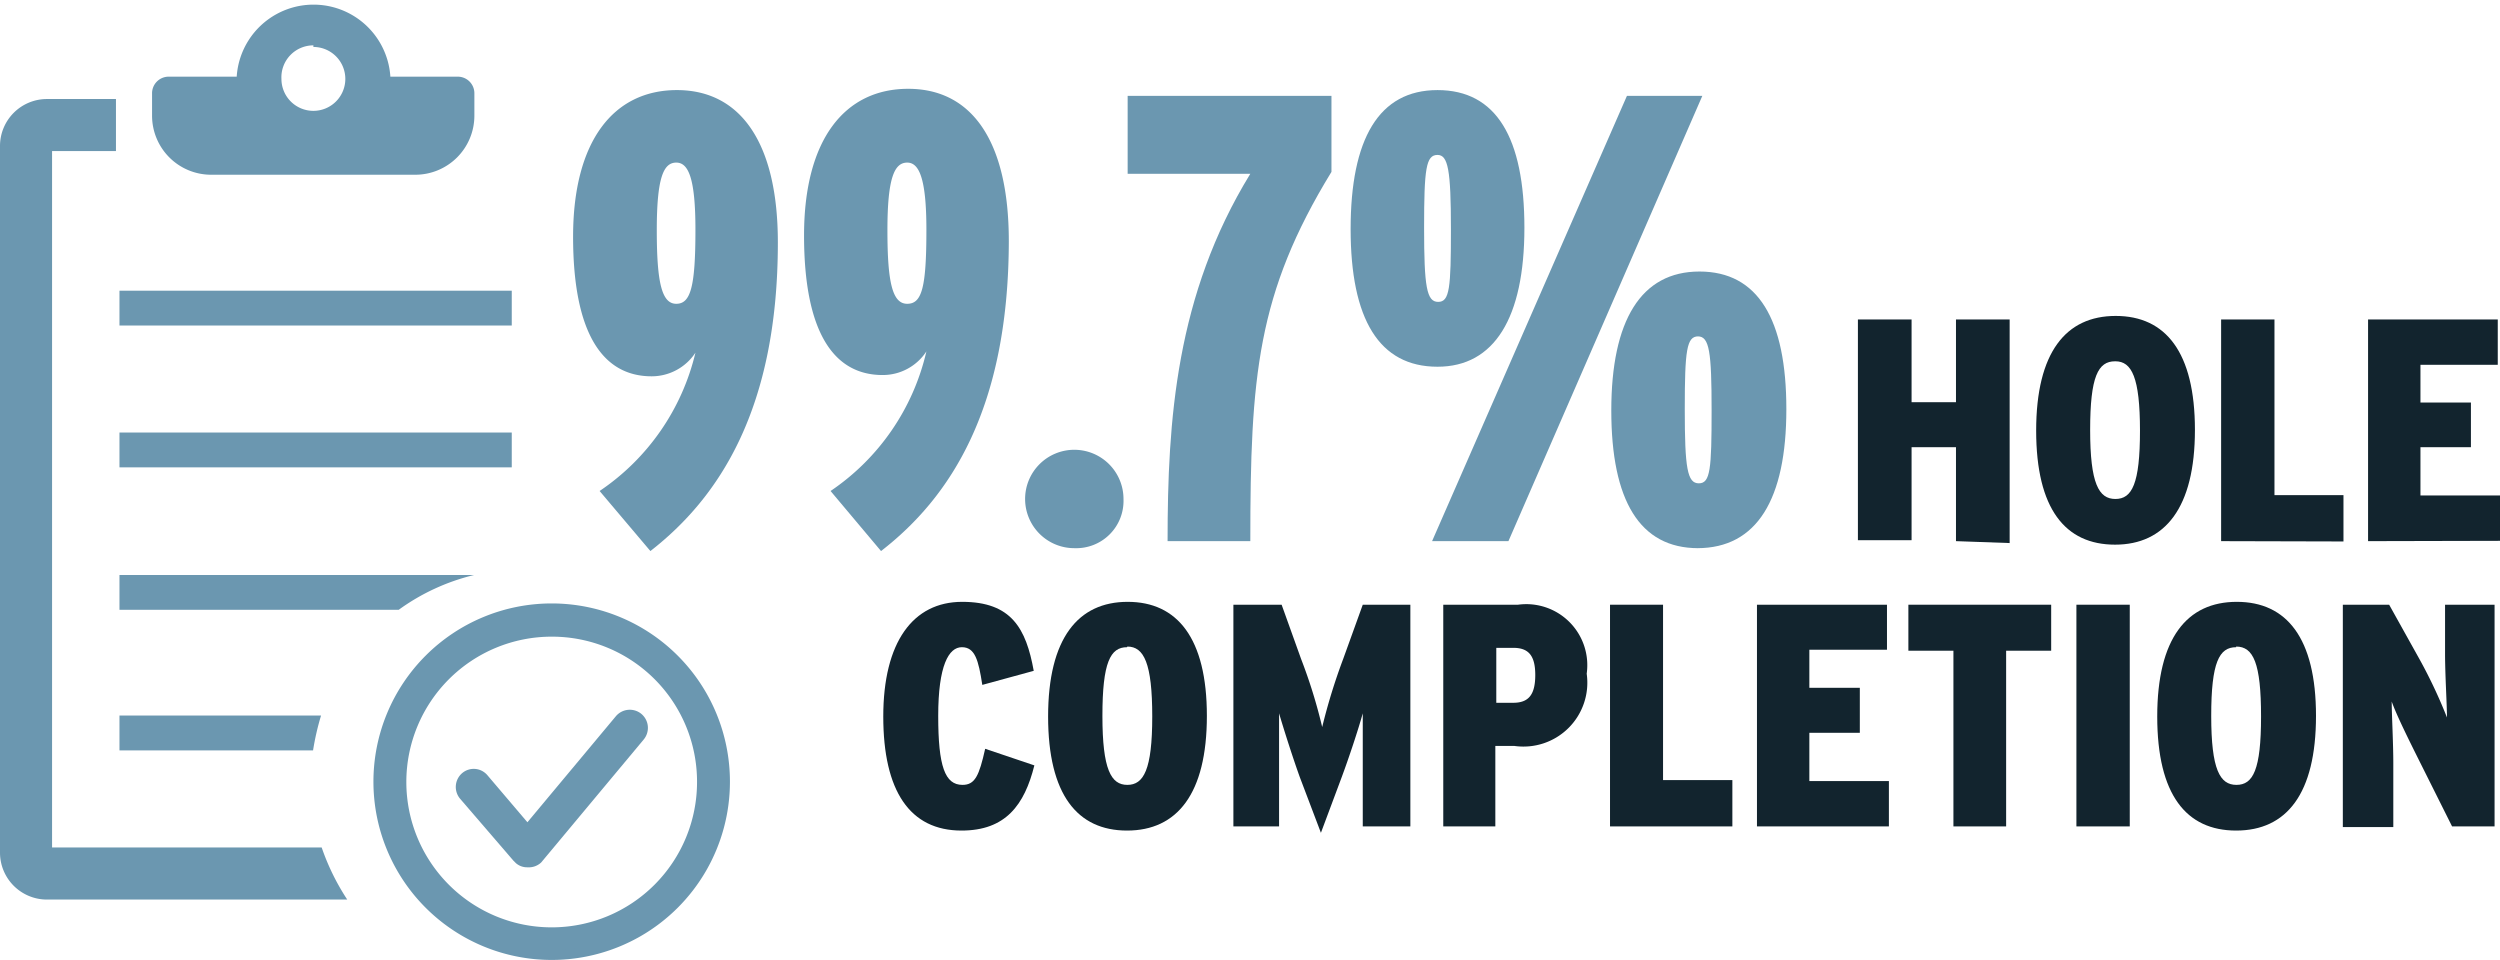
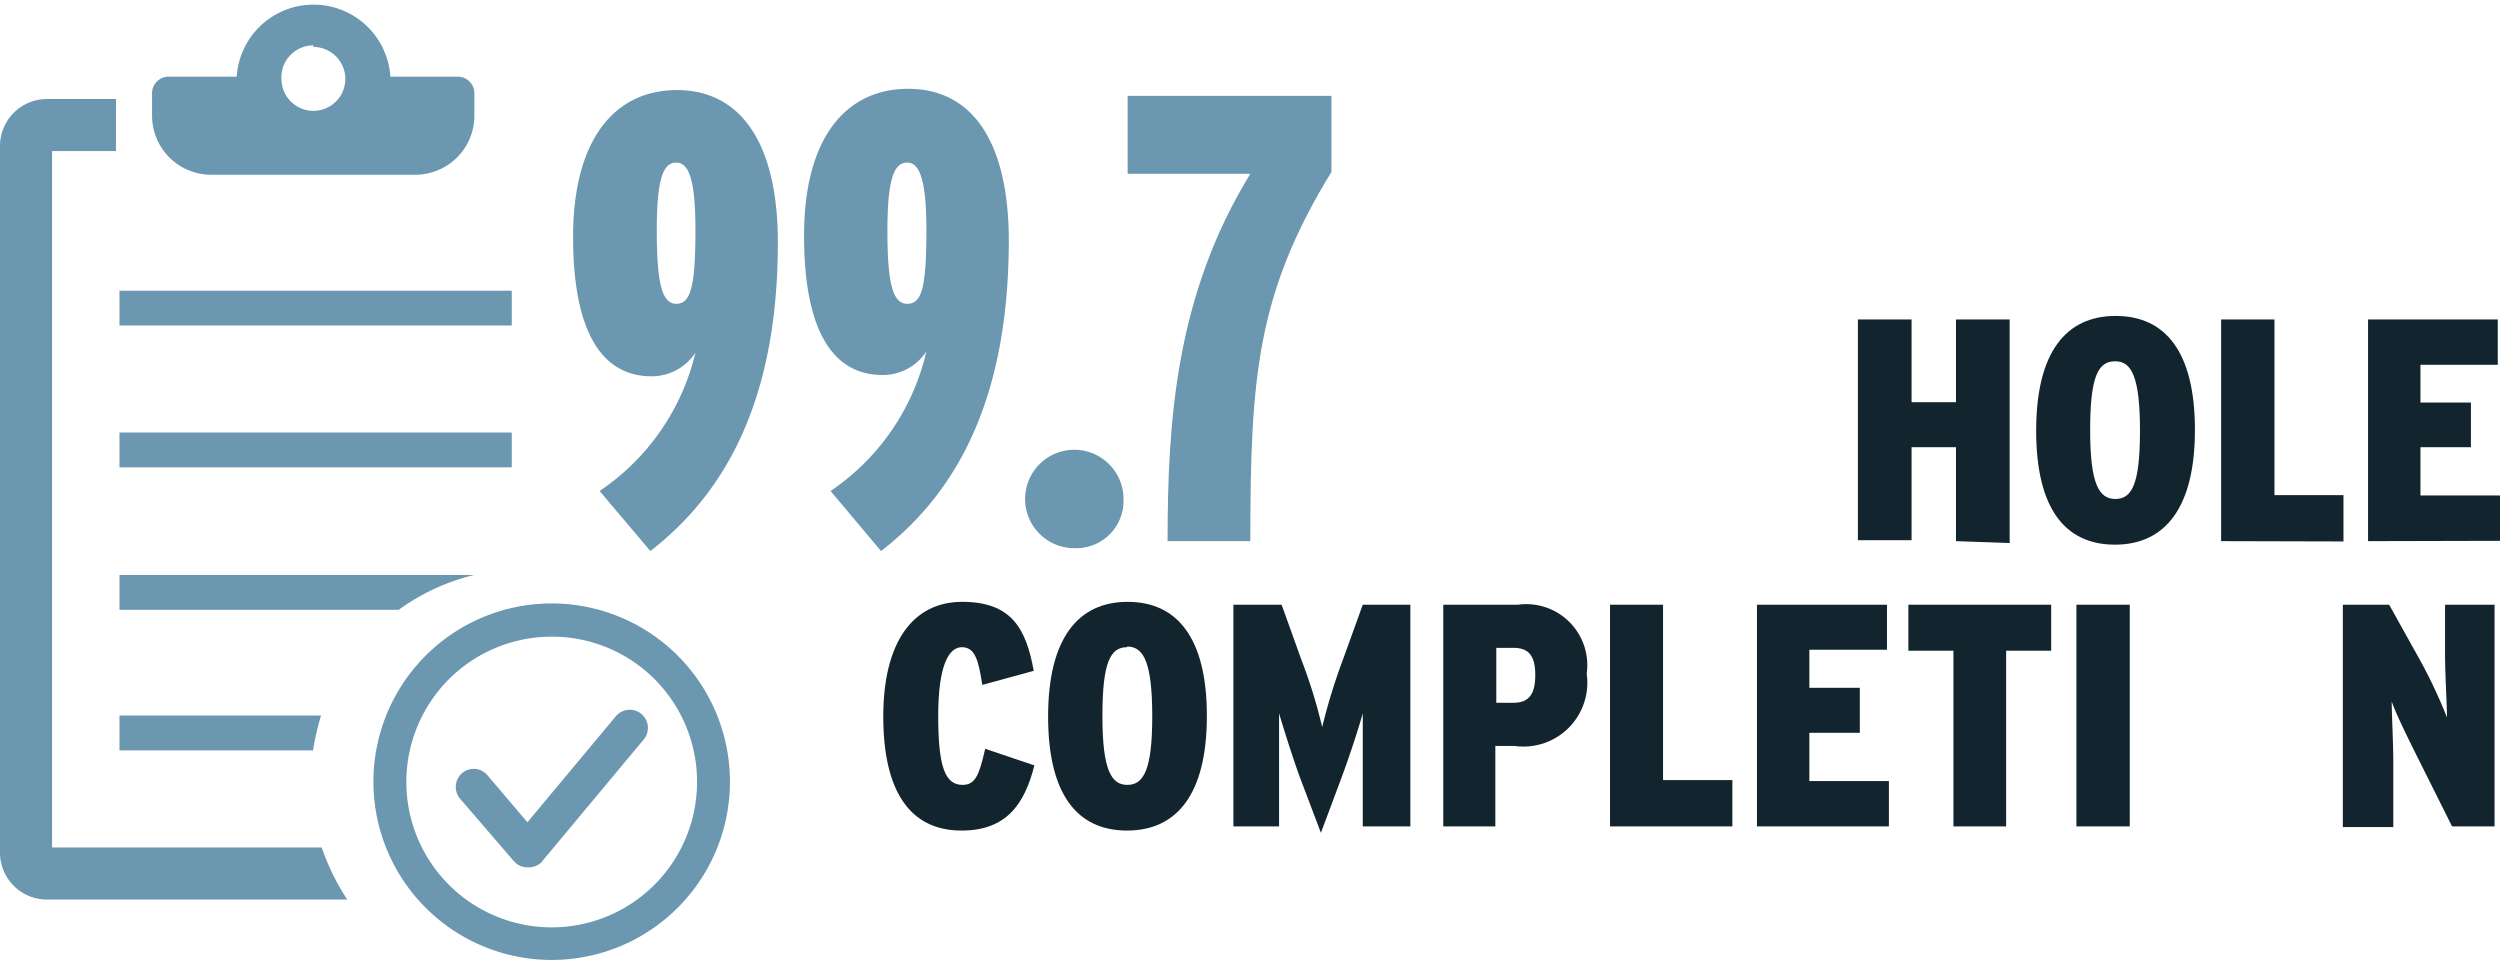
<svg xmlns="http://www.w3.org/2000/svg" viewBox="0 0 78.26 30.05">
  <defs>
    <style>.cls-1,.cls-3{fill:#6b97b0;}.cls-2{fill:#12242e;}.cls-3{fill-rule:evenodd;}</style>
  </defs>
  <title>Asset 35</title>
  <g id="Layer_2" data-name="Layer 2">
    <g id="ART">
      <path class="cls-1" d="M20.36,17.25l-1.59-1.88a7.23,7.23,0,0,0,3-4.33,1.64,1.64,0,0,1-1.37.74c-1.55,0-2.46-1.37-2.46-4.37s1.27-4.59,3.25-4.59,3.16,1.63,3.16,4.77C24.35,12.79,22.52,15.57,20.36,17.25Zm.81-12.16c-.4,0-.61.47-.61,2.12s.16,2.3.61,2.3.6-.53.6-2.32C21.77,5.58,21.55,5.09,21.17,5.09Z" />
      <path class="cls-1" d="M27.58,17.25,26,15.37A7.23,7.23,0,0,0,29,11a1.63,1.63,0,0,1-1.37.74c-1.55,0-2.46-1.37-2.46-4.37s1.27-4.59,3.26-4.59,3.15,1.63,3.15,4.77C31.57,12.79,29.75,15.57,27.58,17.25ZM28.4,5.09c-.4,0-.62.47-.62,2.12s.16,2.3.62,2.3S29,9,29,7.19C29,5.58,28.77,5.09,28.4,5.09Z" />
      <path class="cls-1" d="M33.64,17.16a1.54,1.54,0,1,1,1.53-1.53A1.48,1.48,0,0,1,33.64,17.16Z" />
      <path class="cls-1" d="M39.14,16.94H36.55c0-3.79.26-7.7,2.59-11.5H35.3V3h6.38V5.38C39.35,9.19,39.14,11.78,39.14,16.94Z" />
-       <path class="cls-1" d="M45,11.48c-1.83,0-2.72-1.49-2.72-4.31S43.16,2.82,45,2.82s2.72,1.49,2.72,4.31S46.78,11.48,45,11.48Zm0-6.63c-.36,0-.42.43-.42,2.28s.08,2.32.44,2.32.4-.43.4-2.28S45.33,4.85,45,4.85Zm2.22,12.09H44.83L50.93,3h2.36Zm5.94.22c-1.83,0-2.72-1.49-2.72-4.31s.93-4.35,2.76-4.35,2.72,1.49,2.72,4.31S55,17.16,53.13,17.16Zm0-6.63c-.36,0-.42.43-.42,2.28s.08,2.32.44,2.32.4-.44.4-2.28S53.51,10.53,53.15,10.53Z" />
      <path class="cls-2" d="M61.23,16.94V14H59.84v2.91H58.16V10h1.68v2.59h1.39V10h1.68v7Z" />
      <path class="cls-2" d="M66.21,17.05c-1.56,0-2.47-1.12-2.47-3.57s.93-3.59,2.49-3.59,2.48,1.13,2.48,3.57S67.77,17.05,66.21,17.05Zm0-5.74c-.53,0-.78.47-.78,2.15s.27,2.16.79,2.16.77-.47.77-2.14S66.73,11.31,66.22,11.31Z" />
      <path class="cls-2" d="M69.53,16.94V10H71.2v5.5h2.16v1.45Z" />
      <path class="cls-2" d="M74.13,16.94V10h4.06v1.42H75.77V12.6h1.58V14H75.77v1.51h2.49v1.42Z" />
      <path class="cls-2" d="M30.1,26c-1.62,0-2.45-1.24-2.45-3.57s.93-3.59,2.47-3.59,2,.83,2.24,2.16l-1.61.44c-.12-.78-.23-1.18-.64-1.18s-.74.57-.74,2.15.21,2.16.76,2.16c.39,0,.52-.28.71-1.13l1.54.52C32.07,25.2,31.48,26,30.1,26Z" />
      <path class="cls-2" d="M35.28,26c-1.55,0-2.47-1.12-2.47-3.57s.94-3.59,2.49-3.59,2.48,1.13,2.48,3.57S36.85,26,35.28,26Zm0-5.74c-.52,0-.77.47-.77,2.15s.27,2.16.78,2.16.78-.47.78-2.14S35.81,20.24,35.29,20.24Z" />
      <path class="cls-2" d="M42.66,25.87V24.33c0-.74,0-1.42,0-2-.15.54-.44,1.41-.66,2l-.65,1.74-.66-1.74c-.22-.61-.5-1.49-.65-2,0,.57,0,1.27,0,2v1.54H38.61V18.93h1.51l.61,1.7a16.32,16.32,0,0,1,.66,2.13,18.49,18.49,0,0,1,.66-2.14l.61-1.69h1.49v6.94Z" />
      <path class="cls-2" d="M47.4,23.35h-.59v2.52H45.18V18.93h2.34a1.91,1.91,0,0,1,2.15,2.16A2,2,0,0,1,47.4,23.35Zm0-3.07h-.56V22h.53c.48,0,.69-.25.69-.87S47.84,20.28,47.37,20.28Z" />
      <path class="cls-2" d="M50.4,25.87V18.93h1.66v5.49h2.17v1.45Z" />
      <path class="cls-2" d="M55,25.87V18.93h4.07v1.41H56.64v1.19h1.58v1.41H56.64v1.51h2.49v1.42Z" />
      <path class="cls-2" d="M62.8,20.37v5.5H61.15v-5.5H59.74V18.93h4.47v1.44Z" />
      <path class="cls-2" d="M65,25.87V18.93h1.67v6.94Z" />
-       <path class="cls-2" d="M70,26c-1.56,0-2.47-1.12-2.47-3.57s.93-3.59,2.49-3.59,2.48,1.13,2.48,3.57S71.58,26,70,26Zm0-5.74c-.53,0-.78.47-.78,2.15s.27,2.16.79,2.16.77-.47.77-2.14S70.54,20.24,70,20.24Z" />
      <path class="cls-2" d="M76.76,25.87l-1-2c-.38-.76-.75-1.51-.89-1.91,0,.4.05,1.28.05,1.93v2H73.34V18.93h1.45l.88,1.58a15.66,15.66,0,0,1,.93,1.95c0-.38-.06-1.34-.06-2V18.93h1.55v6.94Z" />
      <path class="cls-3" d="M12.57,24.47a4.71,4.71,0,1,1,4.7,4.71,4.71,4.71,0,0,1-4.7-4.71Zm10.12,0a5.42,5.42,0,1,0-5.42,5.42A5.42,5.42,0,0,0,22.69,24.47Z" />
      <path class="cls-1" d="M17.27,30.05a5.58,5.58,0,1,1,5.58-5.58A5.58,5.58,0,0,1,17.27,30.05Zm0-10.84a5.26,5.26,0,1,0,5.26,5.26A5.27,5.27,0,0,0,17.27,19.21Zm0,10.12a4.86,4.86,0,1,1,4.86-4.86A4.87,4.87,0,0,1,17.27,29.33Zm0-9.4a4.55,4.55,0,1,0,4.55,4.54A4.54,4.54,0,0,0,17.27,19.93Z" />
      <path class="cls-3" d="M16.51,25.94l-1.36-1.61a.41.41,0,0,0-.58,0,.4.4,0,0,0-.05.58l1.67,2h0l.06.06a.41.41,0,0,0,.57,0L20,23a.41.41,0,1,0-.63-.53Z" />
      <path class="cls-1" d="M16.51,27.15a.53.53,0,0,1-.36-.13l-.08-.08,0,0L14.4,25a.57.57,0,0,1,.07-.8.56.56,0,0,1,.79.07l1.25,1.47,2.77-3.32a.57.57,0,0,1,.8-.07.57.57,0,0,1,.07.8L16.94,27A.57.57,0,0,1,16.51,27.15Zm-.19-.39,0,0a.27.27,0,0,0,.36,0l3.2-3.84a.31.31,0,0,0,.06-.19.26.26,0,0,0-.09-.17.25.25,0,0,0-.36,0l-3,3.61L15,24.43a.26.26,0,0,0-.39.33Z" />
      <path class="cls-1" d="M1.63,26.53V4.73h2V3.1H1.46A1.47,1.47,0,0,0,0,4.57V26.69a1.47,1.47,0,0,0,1.46,1.47h9.41a7.26,7.26,0,0,1-.8-1.63Z" />
      <path class="cls-1" d="M6.61,5.47H13a1.85,1.85,0,0,0,1.85-1.85v-.7a.52.52,0,0,0-.51-.52H12.22a2.41,2.41,0,0,0-4.81,0H5.27a.52.52,0,0,0-.51.52v.7A1.85,1.85,0,0,0,6.61,5.47Zm3.2-4a1,1,0,1,1-1,1A1,1,0,0,1,9.81,1.42Z" />
      <path class="cls-1" d="M3.74,23.49H9.8a8.19,8.19,0,0,1,.25-1.09H3.74Z" />
      <path class="cls-1" d="M14.84,18H3.74v1.09h8.74A6.7,6.7,0,0,1,14.84,18Z" />
      <rect class="cls-1" x="3.74" y="13.54" width="12.28" height="1.09" />
      <rect class="cls-1" x="3.74" y="9.1" width="12.28" height="1.09" />
    </g>
  </g>
</svg>